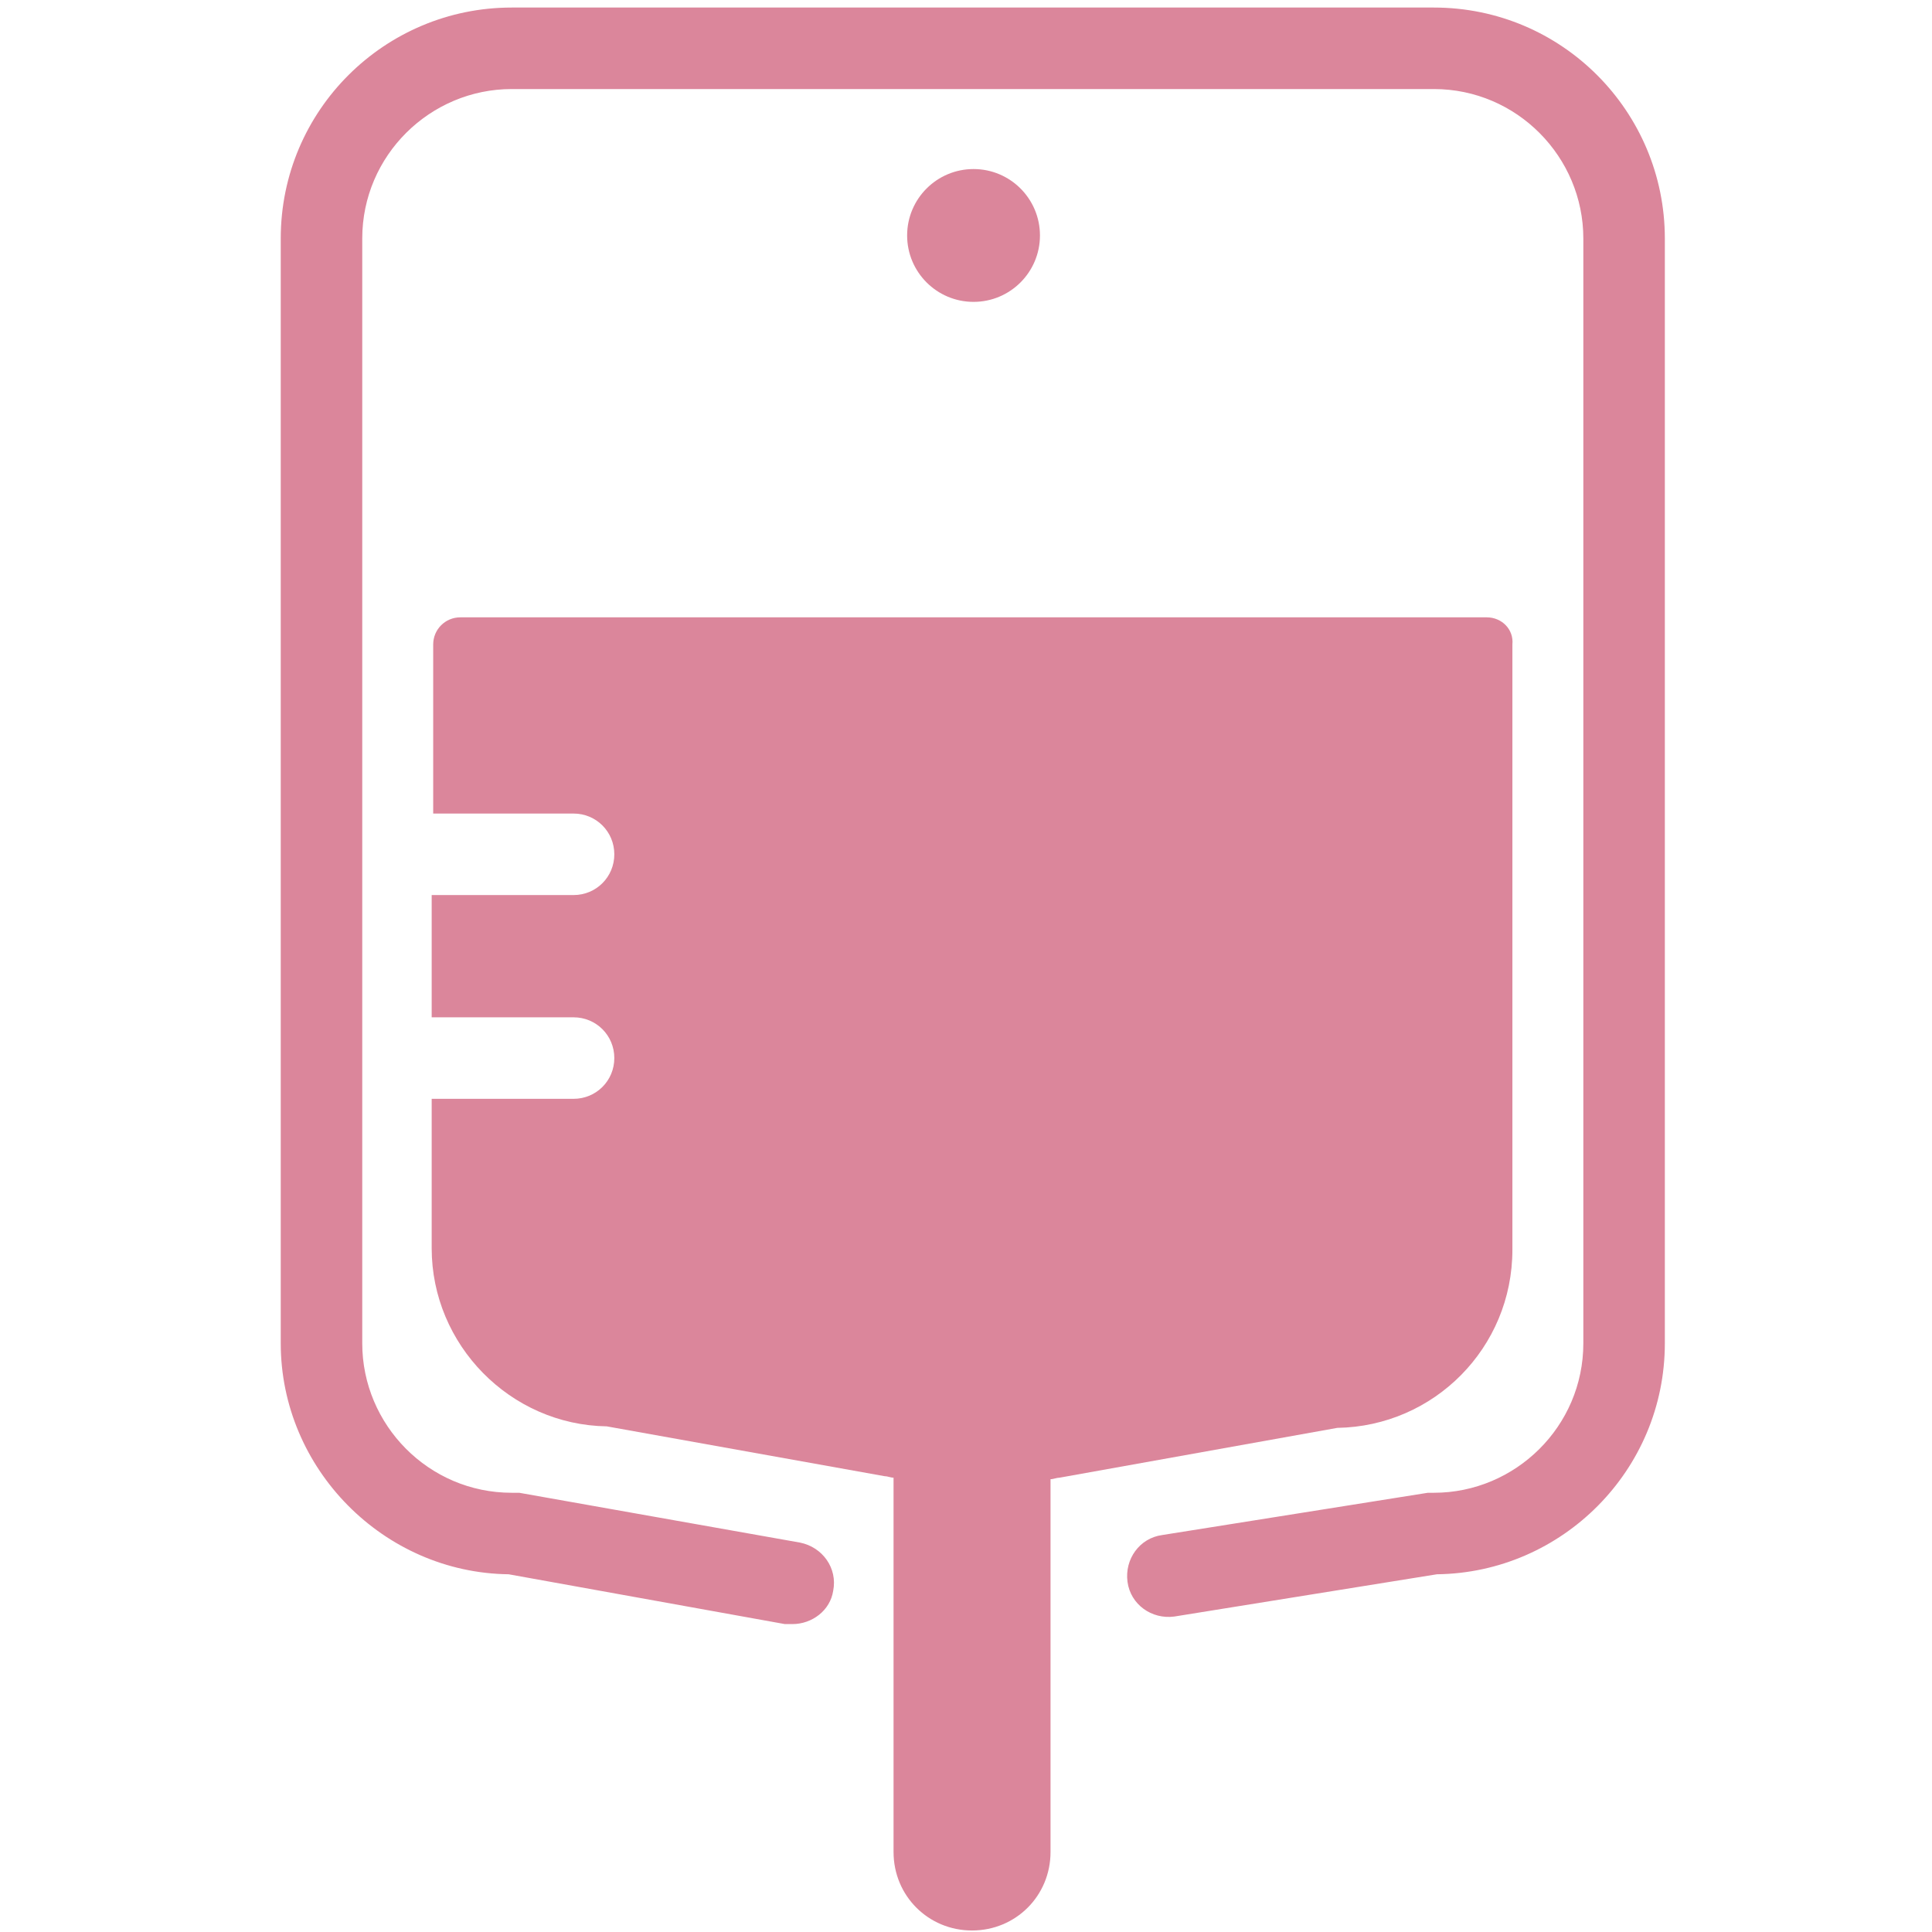
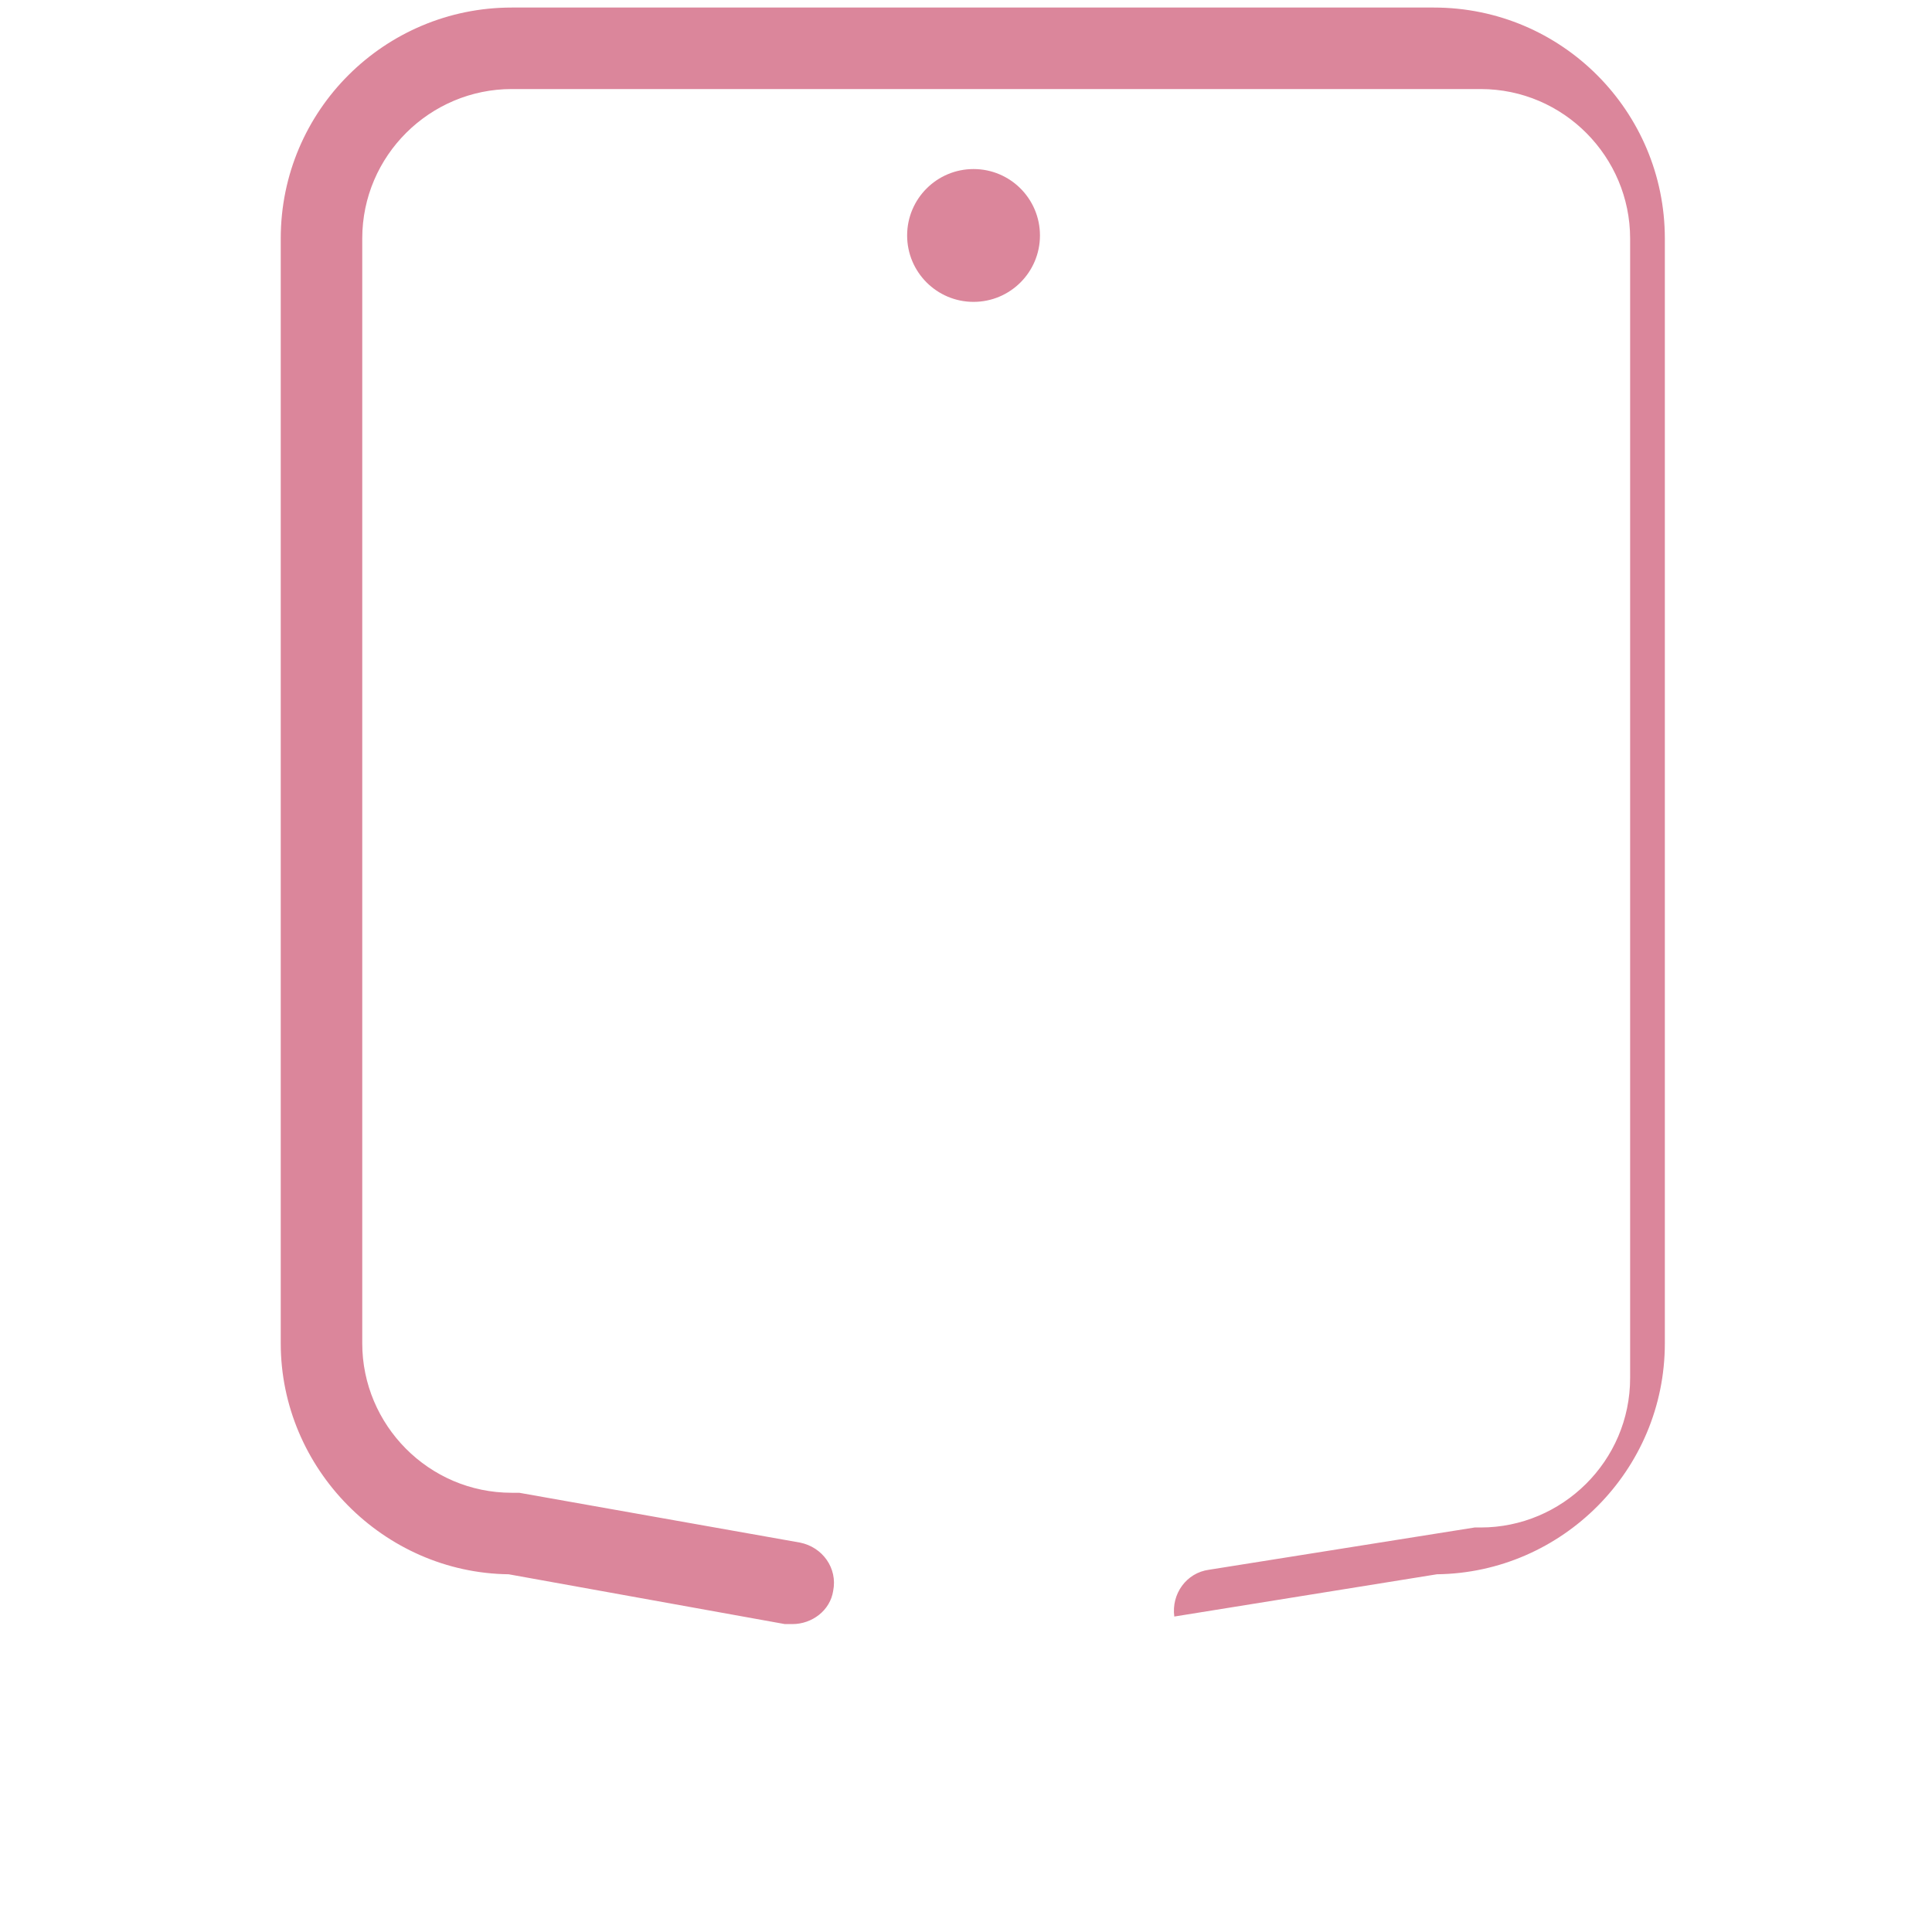
<svg xmlns="http://www.w3.org/2000/svg" version="1.1" id="レイヤー_2" x="0px" y="0px" viewBox="0 0 128 128" style="enable-background:new 0 0 128 128;" xml:space="preserve">
  <style type="text/css">
	.st0{fill:#DB869B;}
</style>
  <g>
-     <path class="st0" d="M52.5,107.6c-0.2,0-0.3,0-0.5,0l-18.3-3.3c-8.3-0.1-15.1-7-15.1-15.3V15.8c0-8.5,6.9-15.3,15.3-15.3H95   c8.5,0,15.3,6.9,15.3,15.3V89c0,8.4-6.8,15.2-15.1,15.3l-17.4,2.8c-1.5,0.2-2.9-0.8-3.1-2.3c-0.2-1.5,0.8-2.9,2.3-3.1l17.6-2.8   c0.1,0,0.3,0,0.4,0c5.4,0,9.9-4.4,9.9-9.9V15.8c0-5.4-4.4-9.9-9.9-9.9H33.9c-5.4,0-9.9,4.4-9.9,9.9V89c0,5.4,4.4,9.9,9.9,9.9   c0.2,0,0.3,0,0.5,0l18.6,3.3c1.5,0.3,2.5,1.7,2.2,3.2C55,106.7,53.8,107.6,52.5,107.6z" />
+     <path class="st0" d="M52.5,107.6c-0.2,0-0.3,0-0.5,0l-18.3-3.3c-8.3-0.1-15.1-7-15.1-15.3V15.8c0-8.5,6.9-15.3,15.3-15.3H95   c8.5,0,15.3,6.9,15.3,15.3V89c0,8.4-6.8,15.2-15.1,15.3l-17.4,2.8c-0.2-1.5,0.8-2.9,2.3-3.1l17.6-2.8   c0.1,0,0.3,0,0.4,0c5.4,0,9.9-4.4,9.9-9.9V15.8c0-5.4-4.4-9.9-9.9-9.9H33.9c-5.4,0-9.9,4.4-9.9,9.9V89c0,5.4,4.4,9.9,9.9,9.9   c0.2,0,0.3,0,0.5,0l18.6,3.3c1.5,0.3,2.5,1.7,2.2,3.2C55,106.7,53.8,107.6,52.5,107.6z" />
    <circle class="st0" cx="64.5" cy="15.6" r="4.4" />
-     <path class="st0" d="M98.5,40.9H30.5c-1,0-1.8,0.8-1.8,1.8v11.2H38c1.5,0,2.7,1.2,2.7,2.7s-1.2,2.7-2.7,2.7h-9.4v8.1H38   c1.5,0,2.7,1.2,2.7,2.7c0,1.5-1.2,2.7-2.7,2.7h-9.4v9.9c0,6.4,5.2,11.7,11.6,11.8l18.4,3.3c0.2,0,0.4,0.1,0.6,0.1v24.8   c0,2.9,2.3,5.2,5.2,5.2c2.9,0,5.2-2.3,5.2-5.2V98c0.2,0,0.4-0.1,0.6-0.1l18.4-3.3c6.4-0.1,11.6-5.3,11.6-11.8V42.7   C100.3,41.7,99.5,40.9,98.5,40.9z" />
  </g>
</svg>